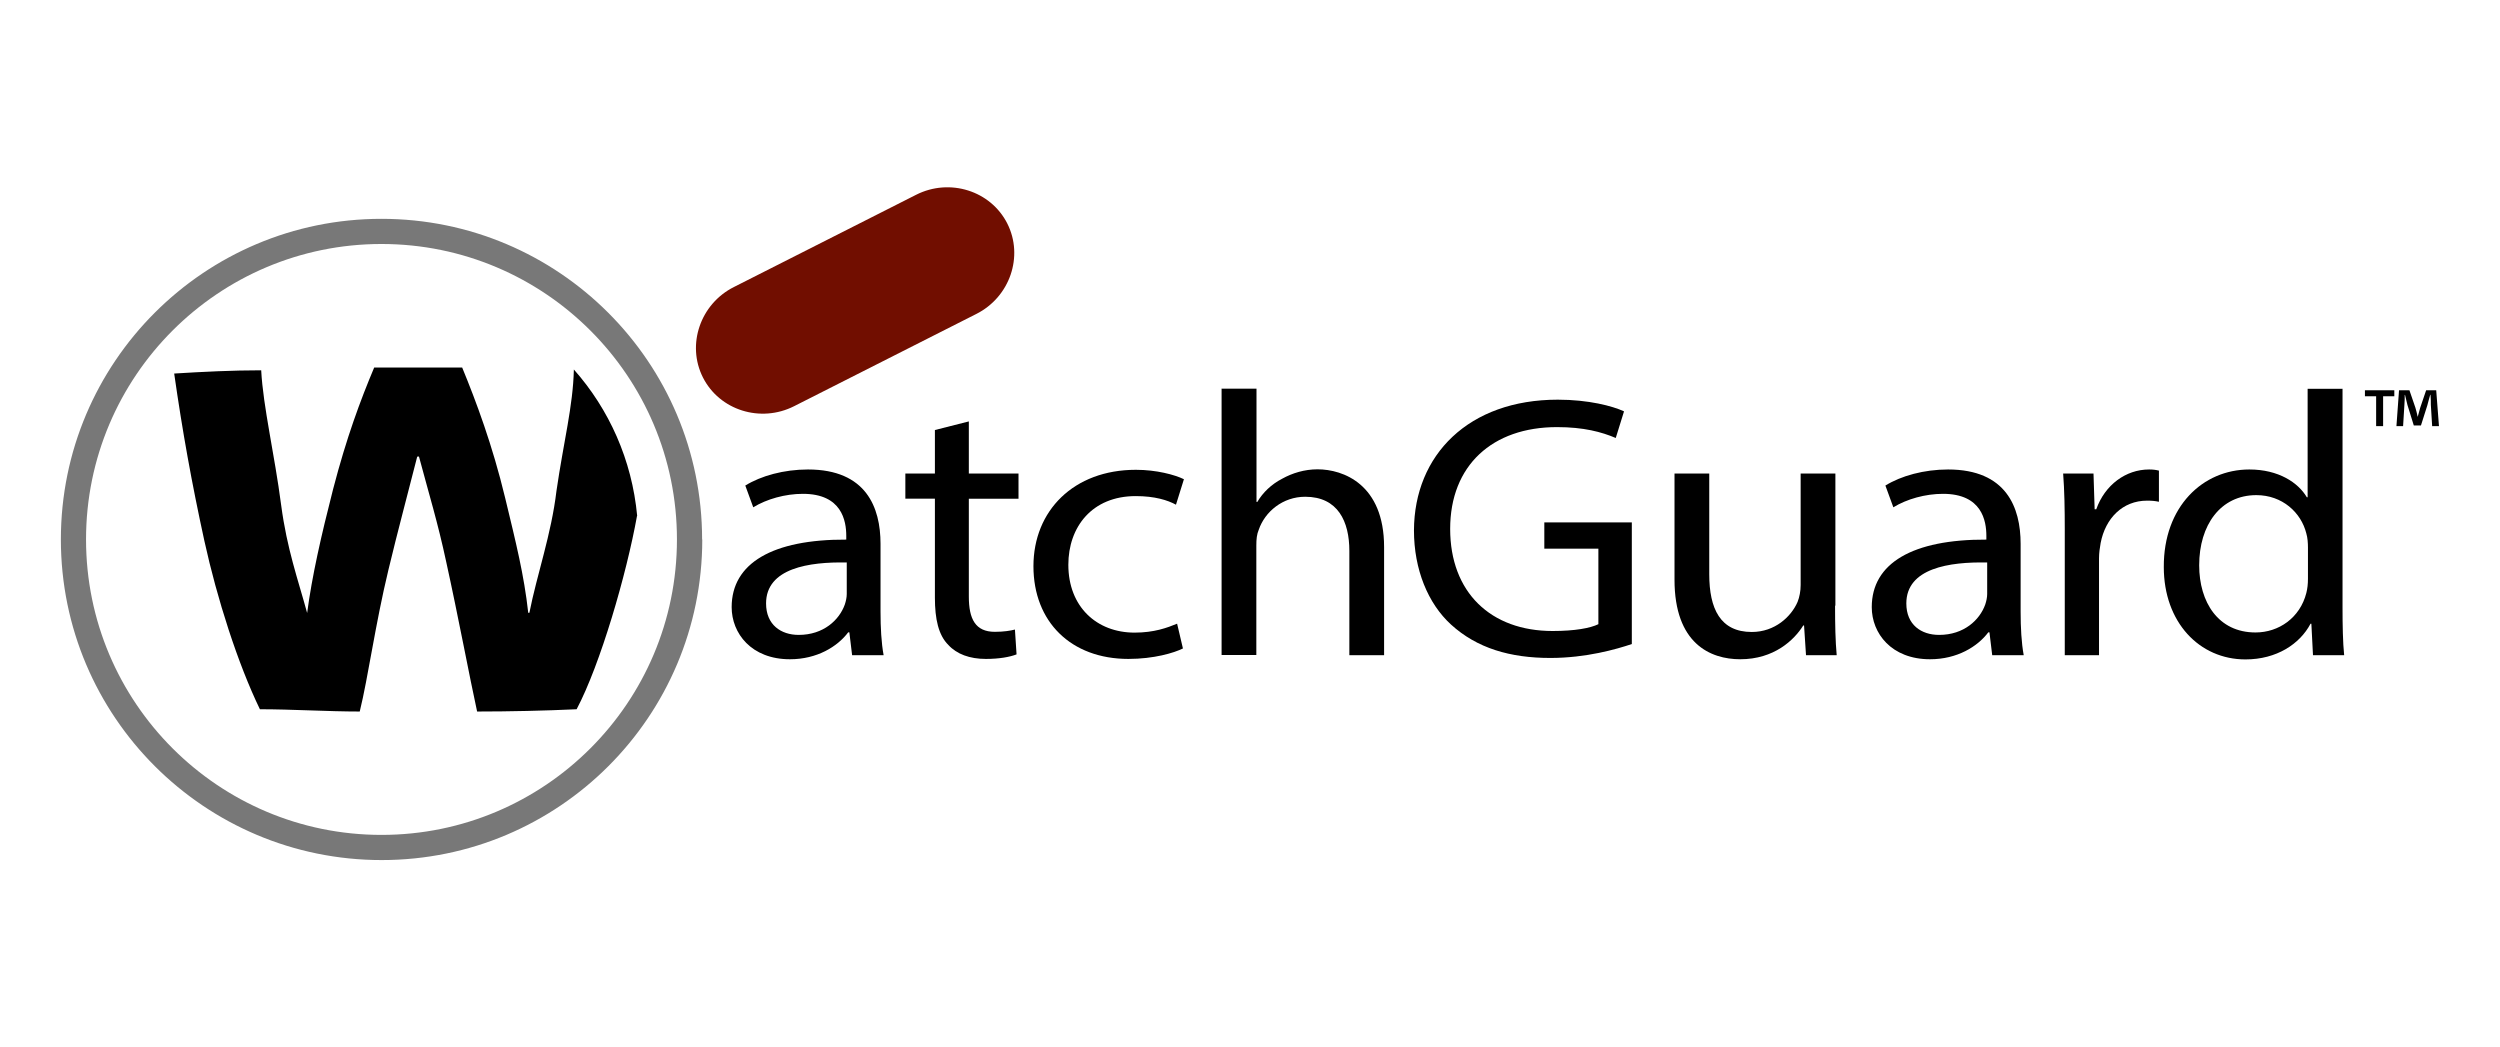
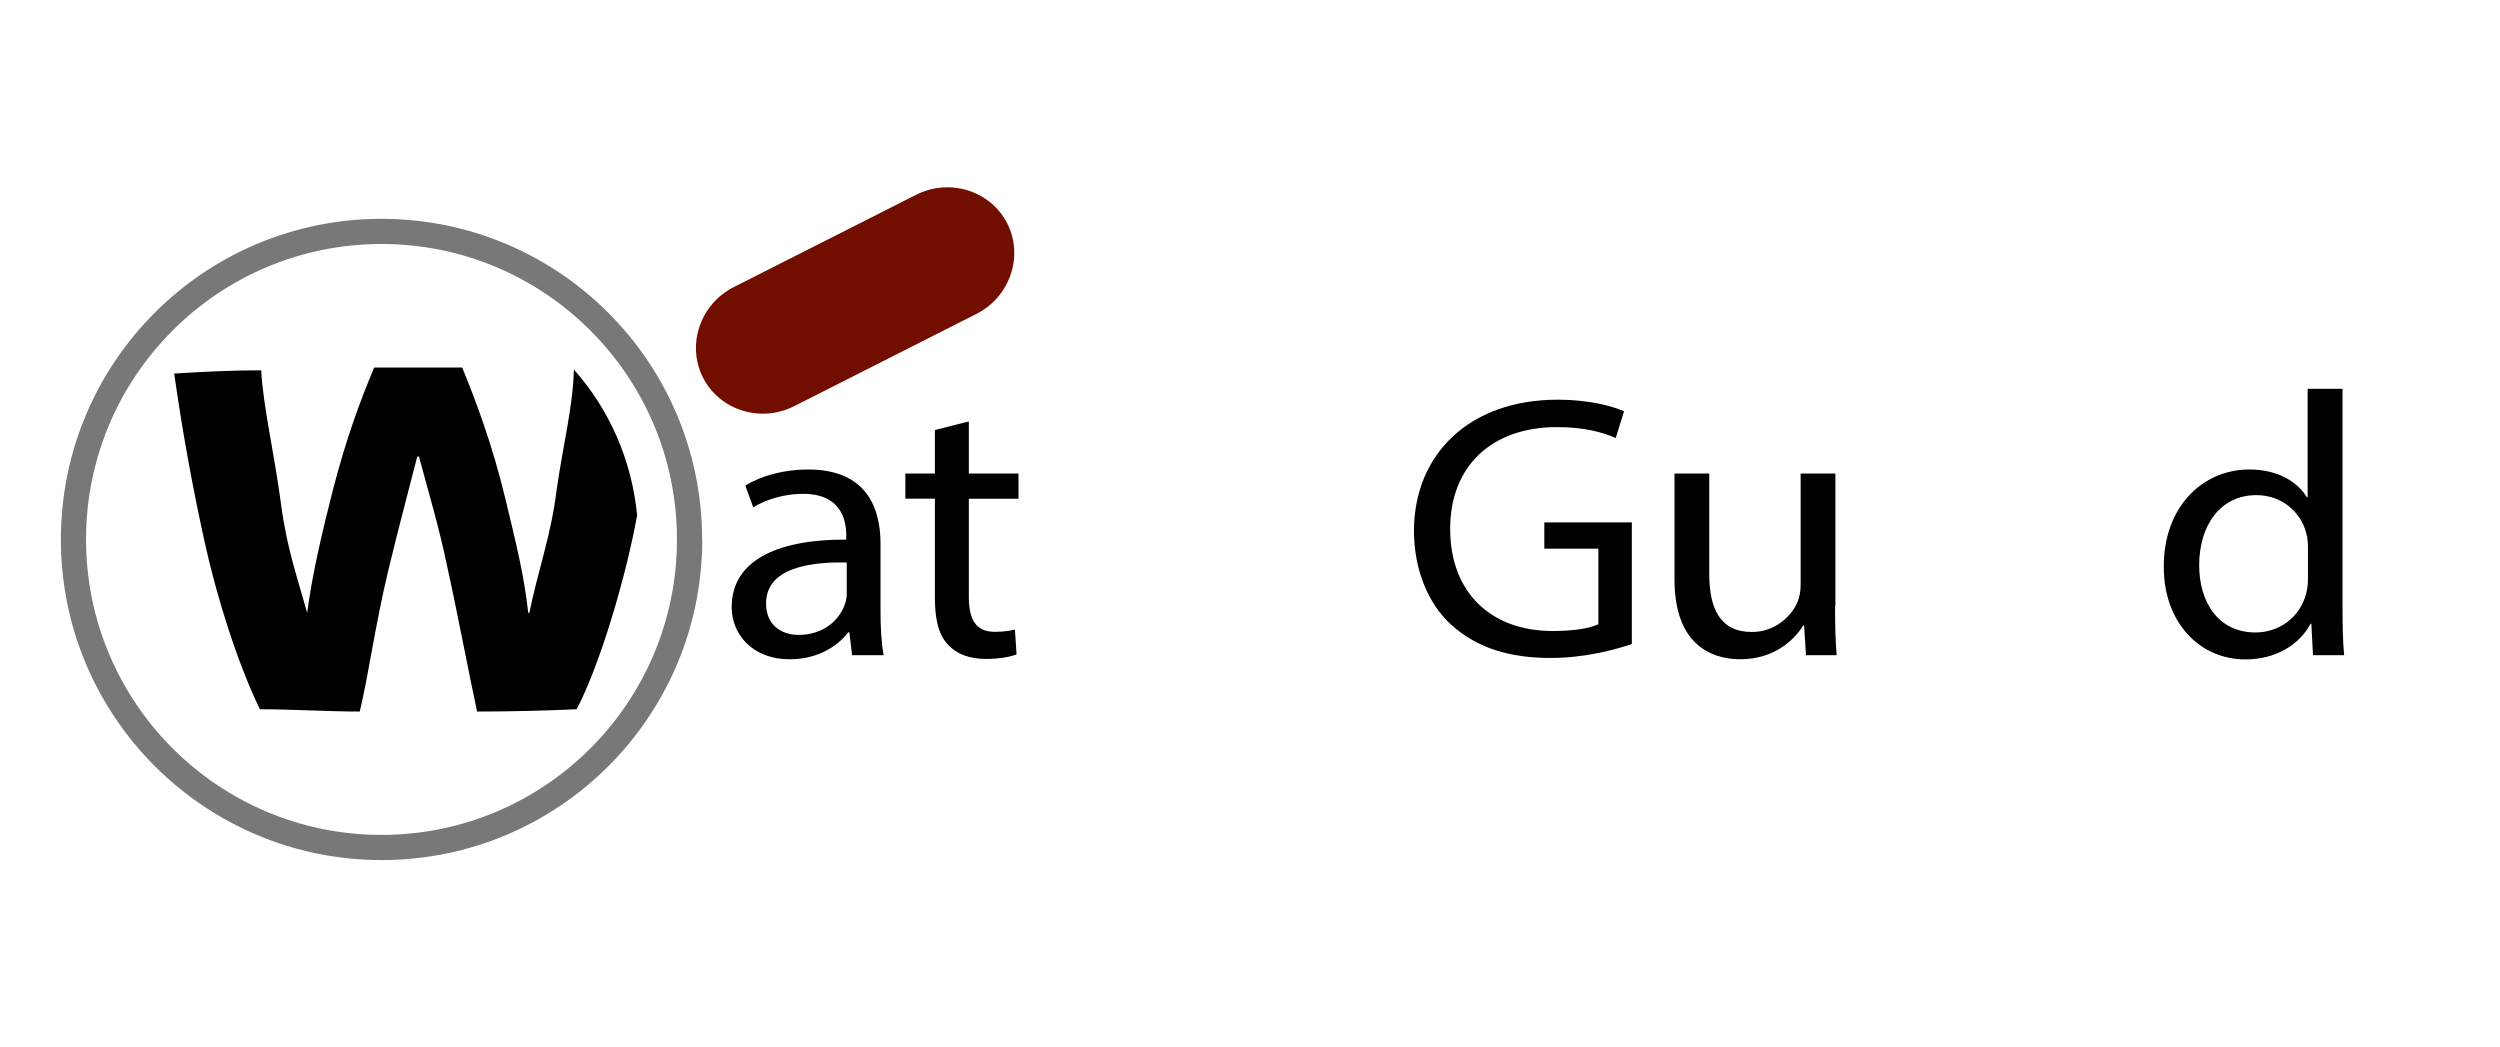
<svg xmlns="http://www.w3.org/2000/svg" id="Camada_1" data-name="Camada 1" width="154" height="64.52" viewBox="0 0 154 64.52">
  <defs>
    <style>
      .cls-1 {
        fill: #000;
      }

      .cls-1, .cls-2, .cls-3 {
        stroke-width: 0px;
      }

      .cls-2 {
        fill: #710e00;
      }

      .cls-3 {
        fill: #787878;
      }
    </style>
  </defs>
  <g>
    <path class="cls-1" d="M52.49,40.36l-.17-1.41h-.07c-.66.88-1.92,1.66-3.59,1.66-2.38,0-3.59-1.6-3.59-3.21,0-2.71,2.52-4.18,7.06-4.16v-.23c0-.92-.27-2.59-2.67-2.59-1.09,0-2.23.32-3.06.83l-.49-1.34c.97-.6,2.38-.99,3.86-.99,3.59,0,4.47,2.34,4.47,4.58v4.18c0,.97.05,1.92.19,2.68h-1.94ZM52.17,34.65c-2.33-.05-4.98.35-4.98,2.52,0,1.32.92,1.94,2.01,1.94,1.53,0,2.5-.92,2.84-1.87.07-.21.12-.44.12-.65v-1.94Z" />
    <path class="cls-1" d="M59.68,25.96v3.21h3.06v1.55h-3.06v6.03c0,1.39.41,2.17,1.6,2.17.56,0,.97-.07,1.24-.14l.1,1.53c-.41.16-1.07.28-1.89.28-1,0-1.8-.3-2.31-.86-.61-.6-.83-1.6-.83-2.91v-6.1h-1.82v-1.55h1.82v-2.68l2.09-.53Z" />
-     <path class="cls-1" d="M72.88,39.94c-.56.28-1.8.65-3.37.65-3.54,0-5.85-2.29-5.85-5.71s2.48-5.94,6.31-5.94c1.26,0,2.38.3,2.96.58l-.49,1.57c-.51-.28-1.31-.53-2.48-.53-2.69,0-4.15,1.9-4.15,4.23,0,2.59,1.75,4.18,4.08,4.18,1.21,0,2.01-.3,2.62-.55l.36,1.53Z" />
-     <path class="cls-1" d="M75.26,23.94h2.14v6.98h.05c.34-.58.87-1.09,1.53-1.43.63-.35,1.38-.58,2.18-.58,1.58,0,4.1.92,4.1,4.79v6.66h-2.14v-6.43c0-1.8-.7-3.33-2.72-3.33-1.38,0-2.48.92-2.86,2.03-.12.28-.15.58-.15.97v6.75h-2.14v-16.42Z" />
    <path class="cls-1" d="M100.53,39.67c-.95.32-2.82.86-5.03.86-2.48,0-4.52-.6-6.12-2.06-1.41-1.29-2.28-3.38-2.28-5.8.02-4.65,3.37-8.05,8.86-8.05,1.89,0,3.37.39,4.08.72l-.51,1.64c-.87-.37-1.97-.67-3.62-.67-3.98,0-6.58,2.36-6.58,6.27s2.5,6.29,6.31,6.29c1.38,0,2.33-.18,2.82-.42v-4.65h-3.33v-1.62h5.39v7.49Z" />
    <path class="cls-1" d="M113.04,37.31c0,1.16.02,2.17.1,3.05h-1.89l-.12-1.83h-.05c-.56.9-1.8,2.08-3.88,2.08-1.85,0-4.05-.97-4.05-4.9v-6.54h2.14v6.2c0,2.13.68,3.56,2.62,3.56,1.43,0,2.43-.95,2.82-1.85.12-.3.19-.67.19-1.04v-6.87h2.14v8.14Z" />
-     <path class="cls-1" d="M122.72,40.36l-.17-1.41h-.07c-.66.88-1.92,1.66-3.59,1.66-2.38,0-3.59-1.6-3.59-3.21,0-2.71,2.52-4.18,7.06-4.16v-.23c0-.92-.27-2.59-2.67-2.59-1.09,0-2.23.32-3.06.83l-.49-1.34c.97-.6,2.38-.99,3.86-.99,3.59,0,4.47,2.34,4.47,4.58v4.18c0,.97.05,1.92.19,2.68h-1.94ZM122.41,34.65c-2.33-.05-4.98.35-4.98,2.52,0,1.32.92,1.94,2.02,1.94,1.53,0,2.5-.92,2.84-1.87.07-.21.12-.44.12-.65v-1.94Z" />
-     <path class="cls-1" d="M127.19,32.66c0-1.32-.02-2.45-.1-3.49h1.87l.07,2.2h.1c.53-1.5,1.82-2.45,3.25-2.45.24,0,.41.02.61.07v1.92c-.22-.05-.44-.07-.73-.07-1.51,0-2.57,1.09-2.86,2.61-.05.28-.1.6-.1.95v5.96h-2.11v-7.7Z" />
-     <path class="cls-1" d="M144.3,23.94v13.53c0,.99.02,2.13.1,2.89h-1.92l-.1-1.94h-.05c-.66,1.25-2.09,2.2-4.01,2.2-2.84,0-5.03-2.29-5.03-5.69-.02-3.72,2.4-6.01,5.27-6.01,1.8,0,3.01.81,3.54,1.71h.05v-6.68h2.14ZM142.17,33.72c0-.25-.02-.6-.1-.86-.32-1.29-1.48-2.36-3.08-2.36-2.21,0-3.52,1.85-3.52,4.32,0,2.27,1.17,4.14,3.47,4.14,1.43,0,2.74-.9,3.13-2.43.07-.28.1-.55.1-.88v-1.94Z" />
+     <path class="cls-1" d="M144.3,23.94v13.53c0,.99.02,2.13.1,2.89h-1.92l-.1-1.94h-.05c-.66,1.25-2.09,2.2-4.01,2.2-2.84,0-5.03-2.29-5.03-5.69-.02-3.72,2.4-6.01,5.27-6.01,1.8,0,3.01.81,3.54,1.71h.05v-6.68h2.14ZM142.17,33.72c0-.25-.02-.6-.1-.86-.32-1.29-1.48-2.36-3.08-2.36-2.21,0-3.52,1.85-3.52,4.32,0,2.27,1.17,4.14,3.47,4.14,1.43,0,2.74-.9,3.13-2.43.07-.28.1-.55.1-.88Z" />
  </g>
-   <path class="cls-1" d="M147.49,24.04v.37h-.69v1.84h-.43v-1.84h-.69v-.37h1.81ZM149.82,26.24l-.08-1.3c0-.17,0-.38-.02-.62h-.02c-.06.19-.12.45-.18.66l-.39,1.23h-.44l-.39-1.26c-.04-.17-.1-.43-.15-.62h-.02c0,.2,0,.41-.02.62l-.08,1.3h-.41l.16-2.21h.64l.37,1.08c.05.17.09.33.14.56h0c.06-.2.1-.39.15-.55l.37-1.09h.62l.17,2.21h-.43Z" />
  <path class="cls-3" d="M43.26,33.23c0,10.91-8.84,19.75-19.75,19.75S3.75,44.14,3.75,33.23,12.59,13.48,23.5,13.48s19.75,8.84,19.75,19.75ZM23.5,15.03c-10.05,0-18.2,8.15-18.2,18.2s8.15,18.2,18.2,18.2,18.2-8.15,18.2-18.2-8.15-18.2-18.2-18.2Z" />
  <path class="cls-1" d="M39.24,31.78c-.65,3.61-2.26,9.15-3.72,11.91-1.93.09-4.17.14-6.13.14-.46-2.1-1.16-5.85-1.91-9.25-.51-2.38-1.05-4.13-1.67-6.45,0-.02-.08,0-.11,0-.62,2.45-1.17,4.46-1.77,6.96-.82,3.4-1.25,6.63-1.77,8.74-1.98,0-4.17-.14-6.15-.14-1.37-2.83-2.64-6.82-3.42-10.37-.79-3.62-1.35-6.75-1.86-10.31,1.77-.11,3.61-.2,5.36-.2.12,2.26.82,5.16,1.23,8.31.36,2.71,1.03,4.55,1.6,6.64.3-2.27.86-4.74,1.6-7.63.83-3.19,1.68-5.47,2.53-7.49h5.42c.86,2.09,1.86,4.76,2.65,8.04.66,2.74,1.16,4.72,1.42,7.07.02,0,.05,0,.07,0,.47-2.38,1.35-4.82,1.67-7.52.44-3.03,1.02-5.22,1.07-7.47,2.17,2.45,3.58,5.57,3.9,9.02Z" />
  <path class="cls-2" d="M62.05,13.77c1.02,2.02.16,4.53-1.91,5.57l-11.22,5.68c-2.07,1.05-4.6.25-5.62-1.77-1.02-2.02-.16-4.53,1.91-5.57l11.22-5.68c2.07-1.05,4.6-.25,5.62,1.77Z" />
</svg>